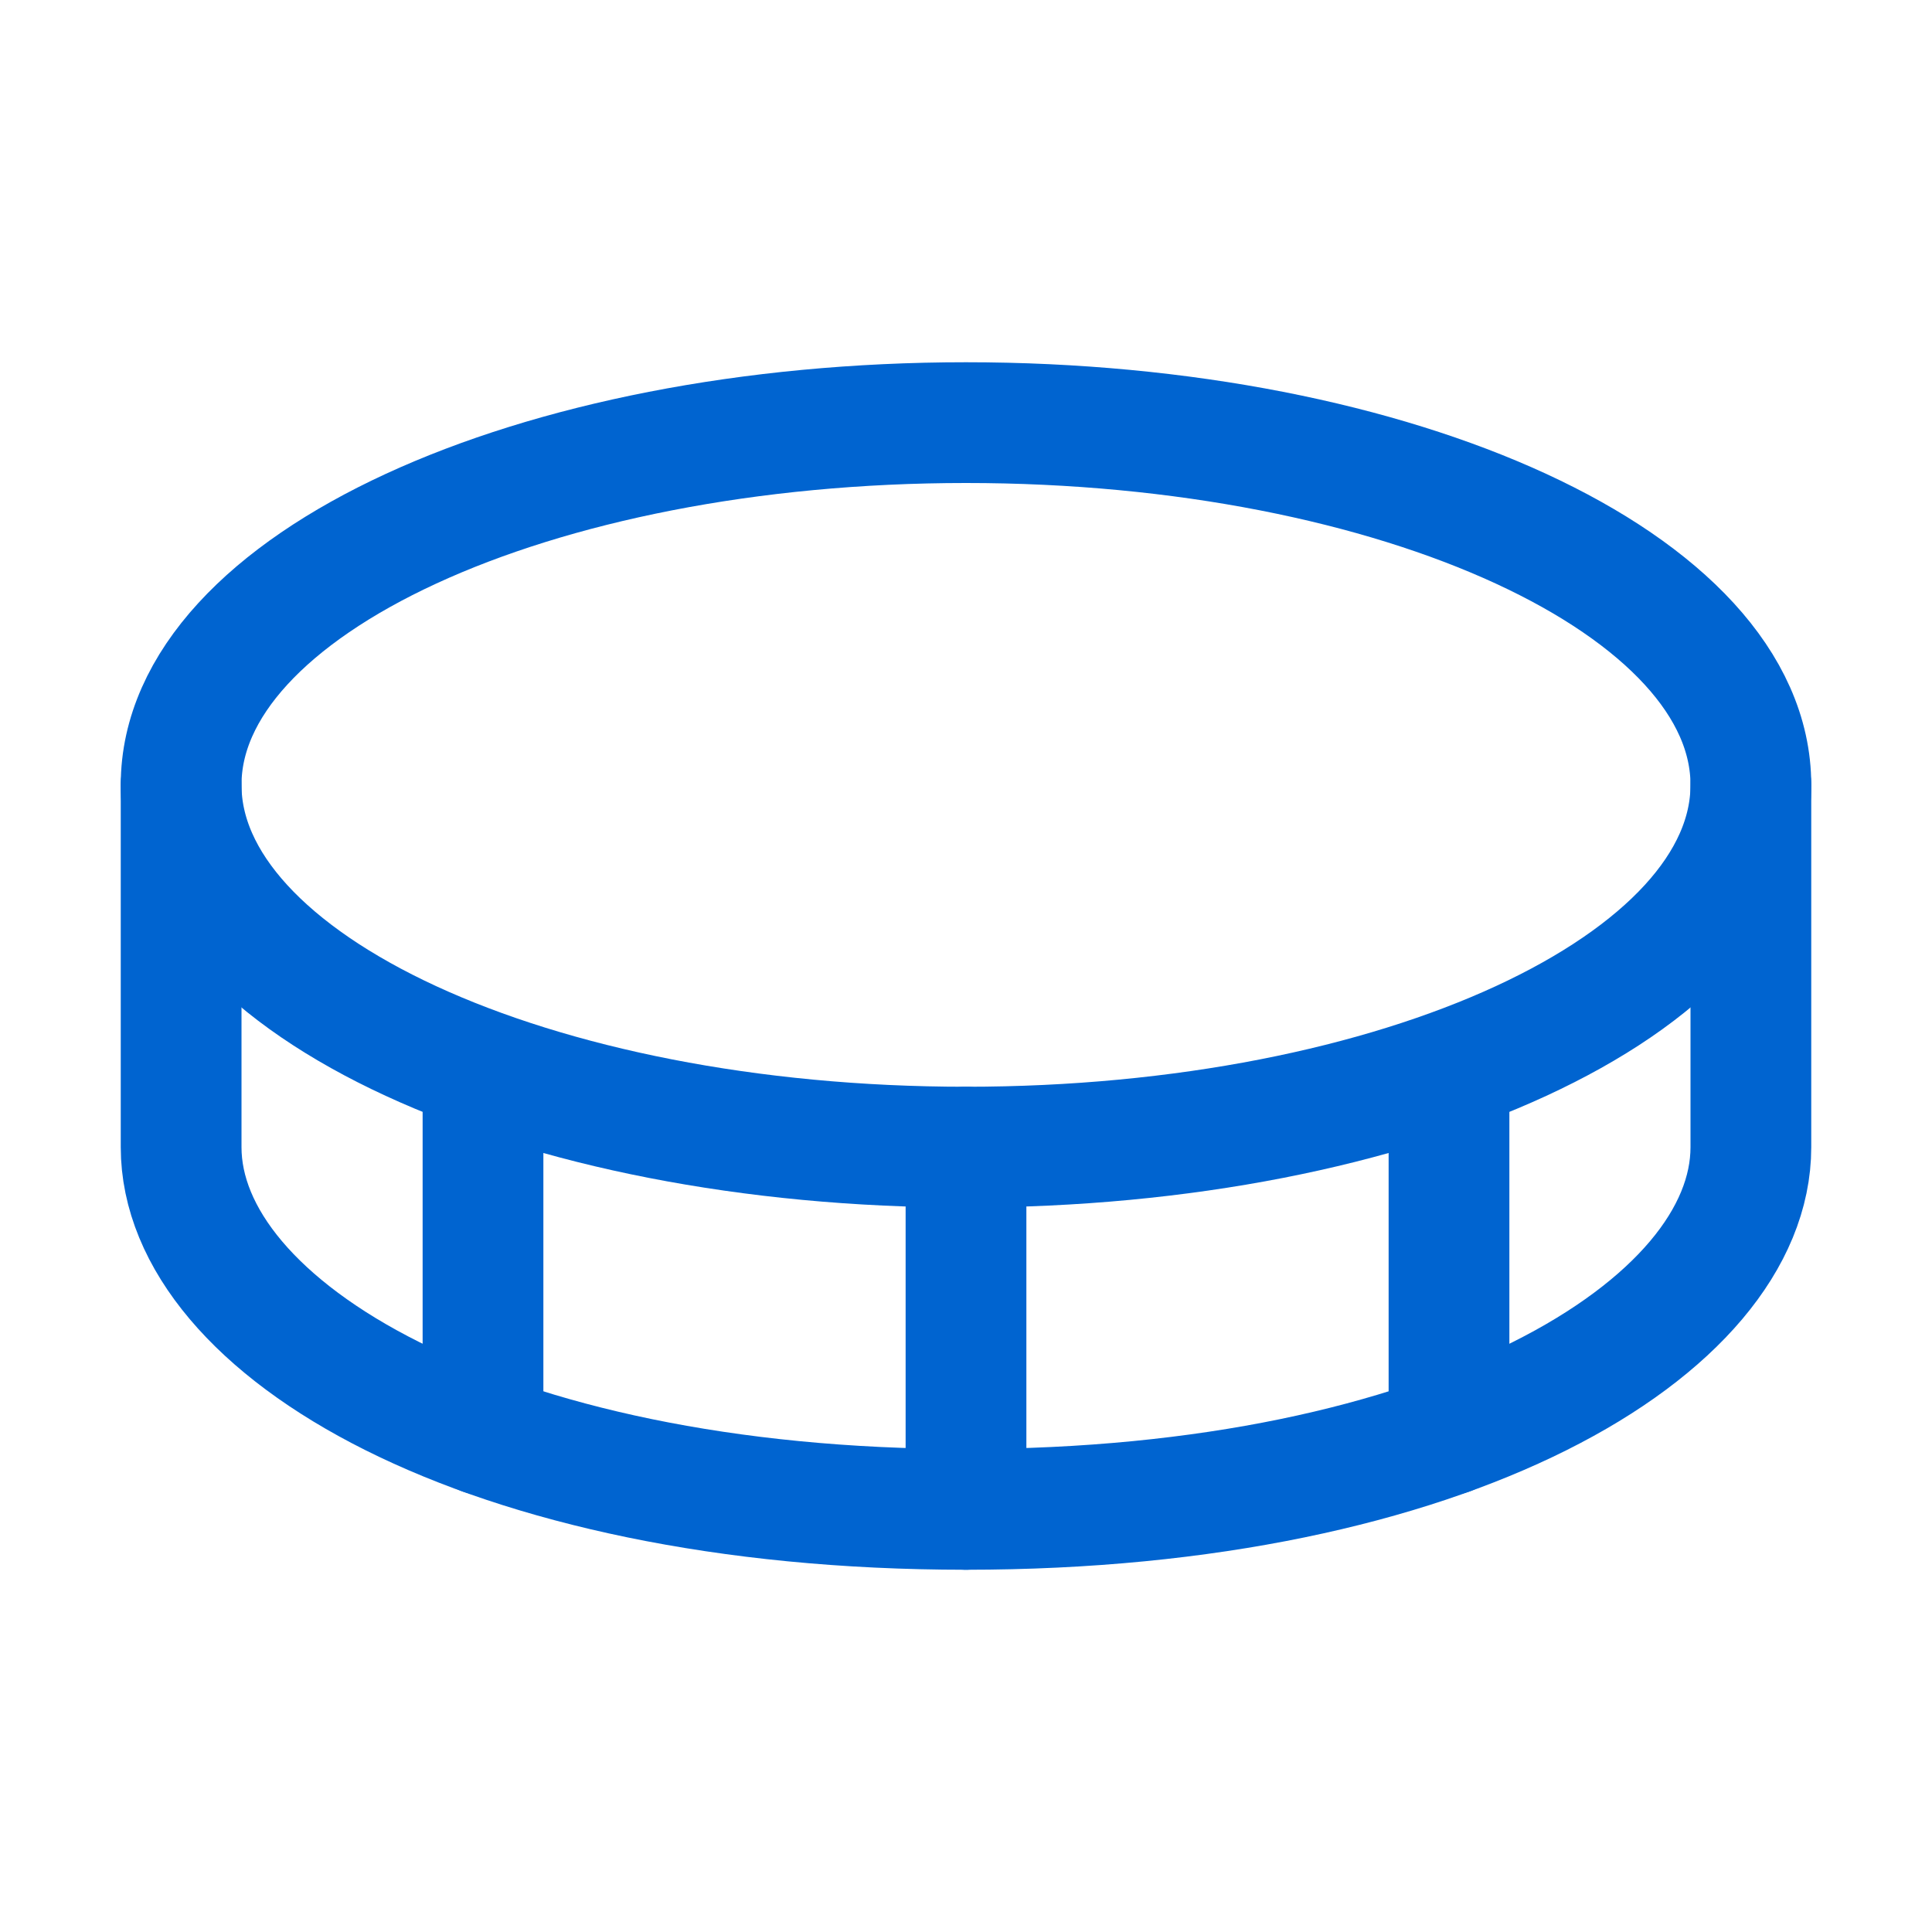
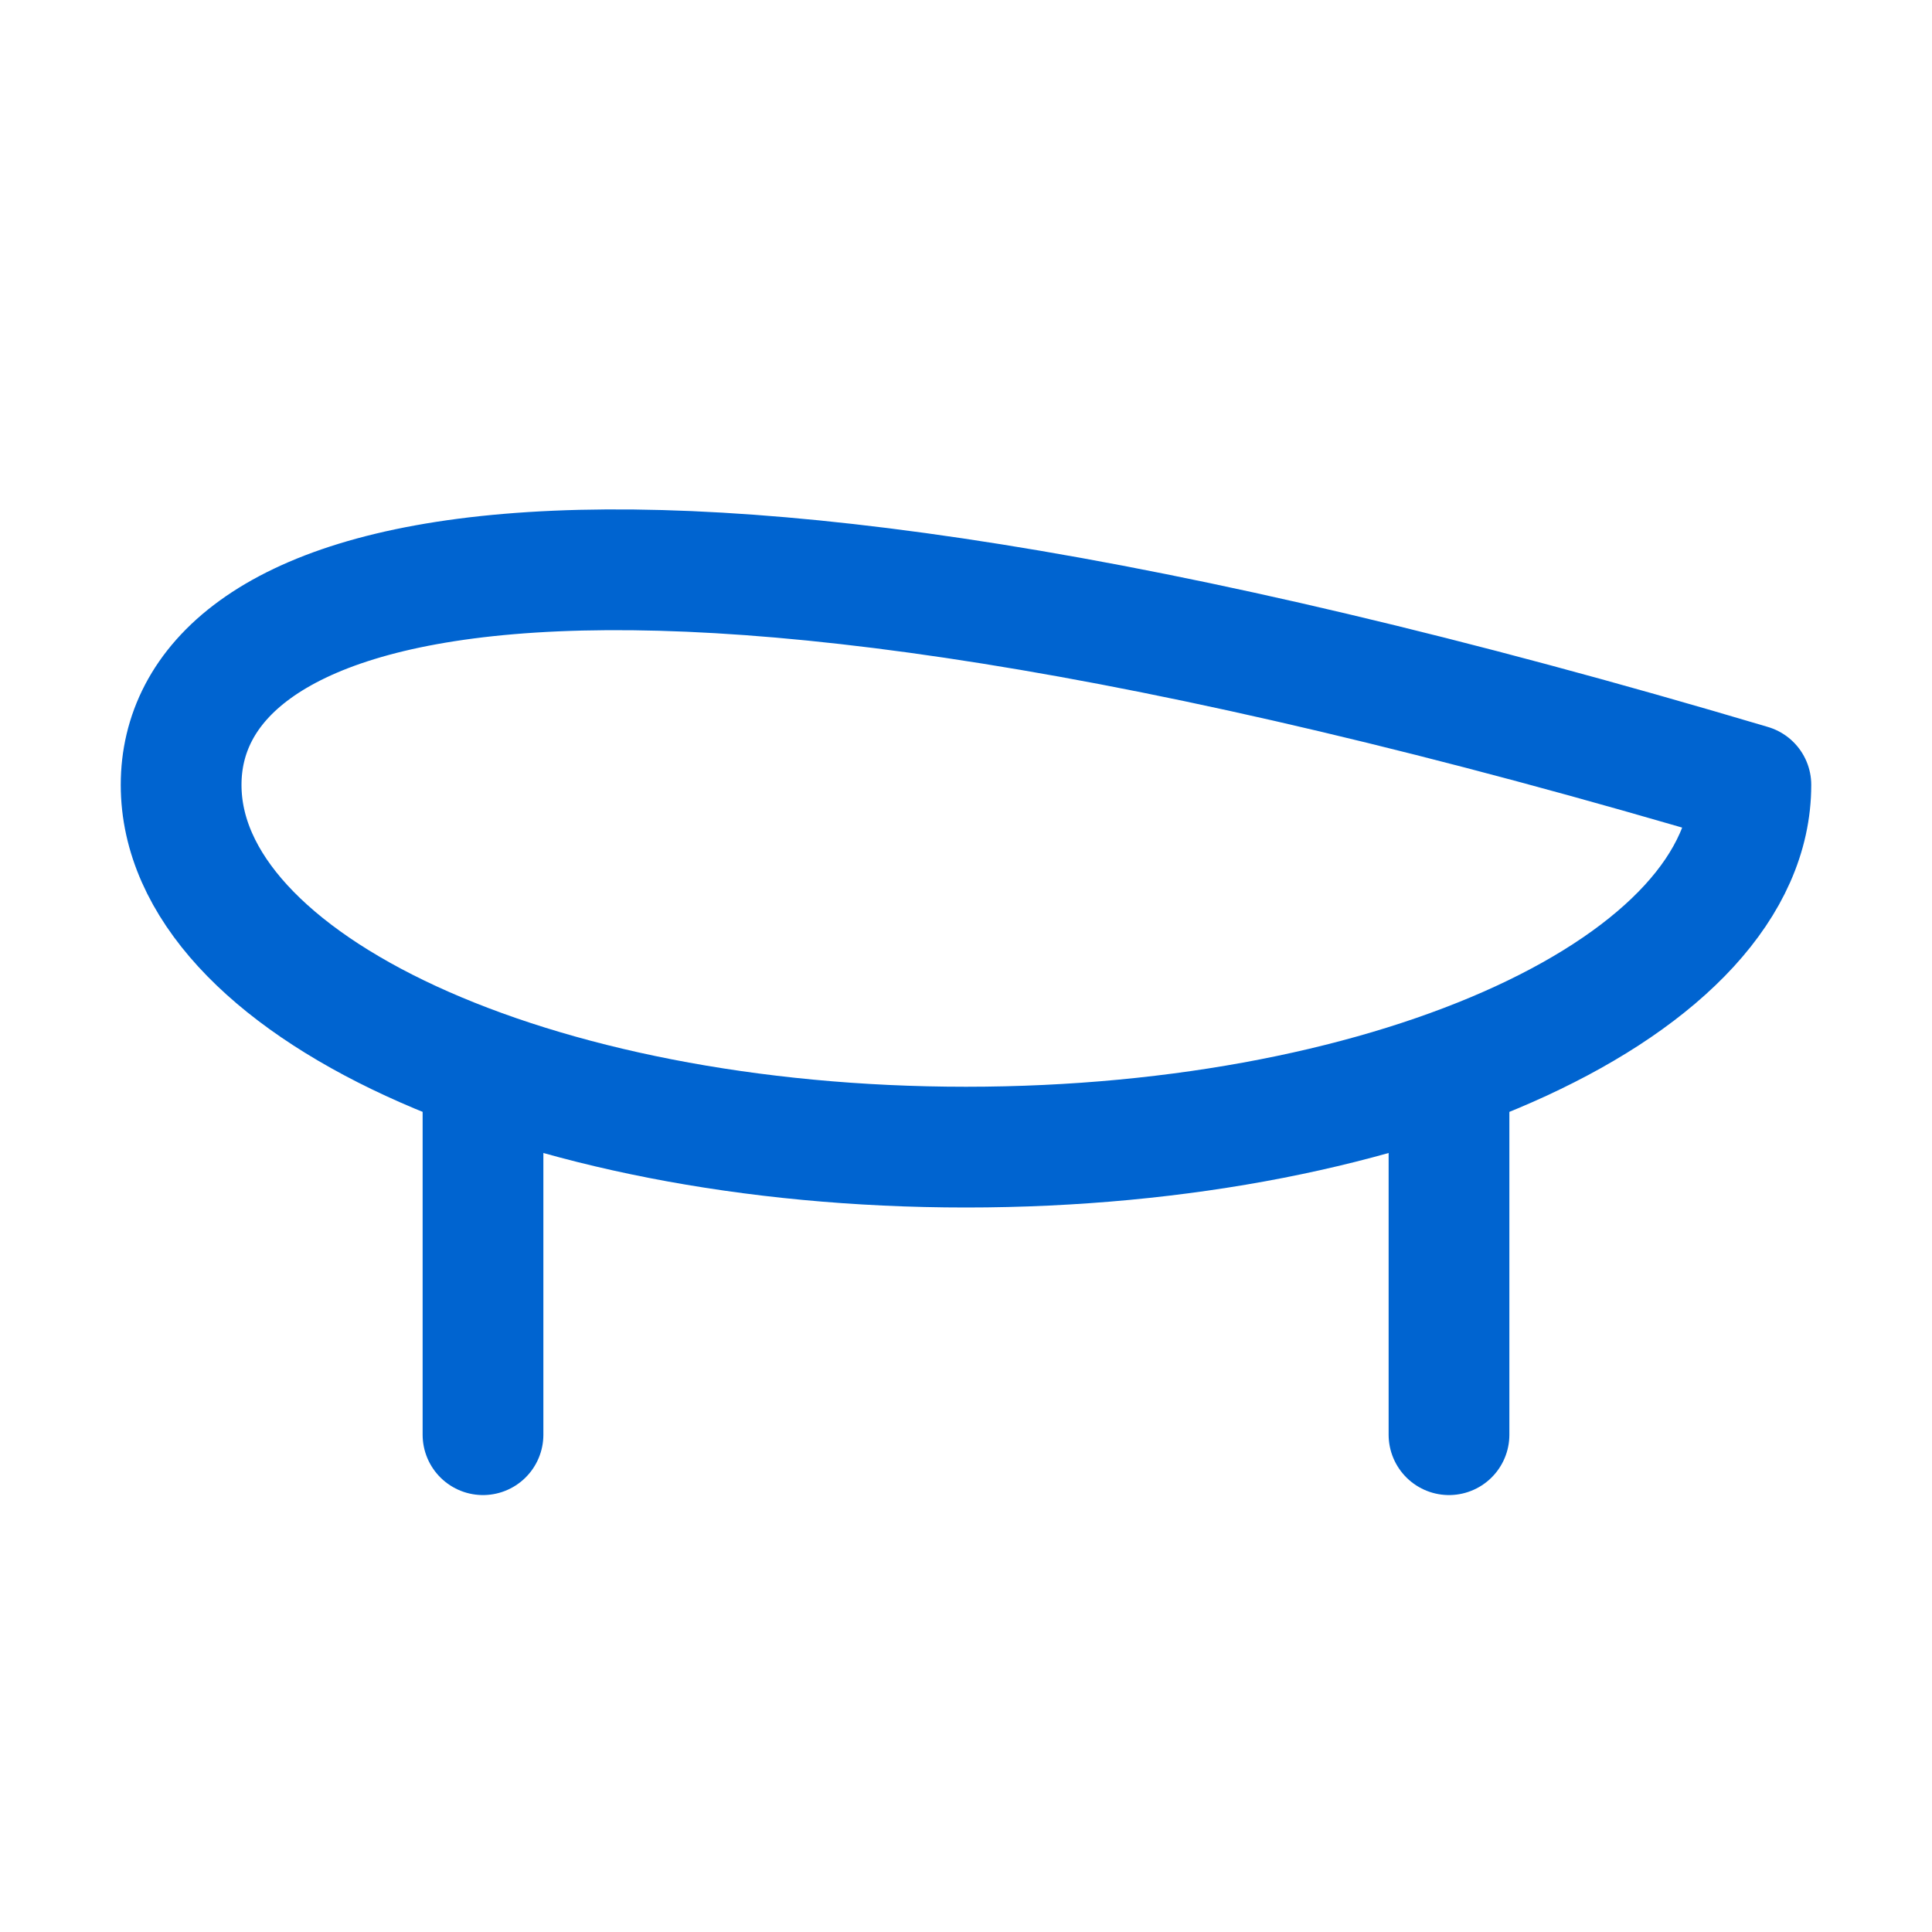
<svg xmlns="http://www.w3.org/2000/svg" width="32" height="32" viewBox="0 0 32 32" fill="none">
-   <path d="M16 19C23.18 19 29 16.314 29 13C29 9.686 23.18 7 16 7C8.82 7 3 9.686 3 13C3 16.314 8.82 19 16 19Z" stroke="#0064D0" stroke-width="2" stroke-linecap="round" stroke-linejoin="round" />
-   <path d="M16 19V25" stroke="#0064D0" stroke-width="2" stroke-linecap="round" stroke-linejoin="round" />
-   <path d="M3 13V19C3 22 8 25 16 25C24 25 29 22 29 19V13" stroke="#0064D0" stroke-width="2" stroke-linecap="round" stroke-linejoin="round" />
+   <path d="M16 19C23.18 19 29 16.314 29 13C8.82 7 3 9.686 3 13C3 16.314 8.82 19 16 19Z" stroke="#0064D0" stroke-width="2" stroke-linecap="round" stroke-linejoin="round" />
  <path d="M24 17.763V23.763" stroke="#0064D0" stroke-width="2" stroke-linecap="round" stroke-linejoin="round" />
  <path d="M8 17.763V23.763" stroke="#0064D0" stroke-width="2" stroke-linecap="round" stroke-linejoin="round" />
</svg>